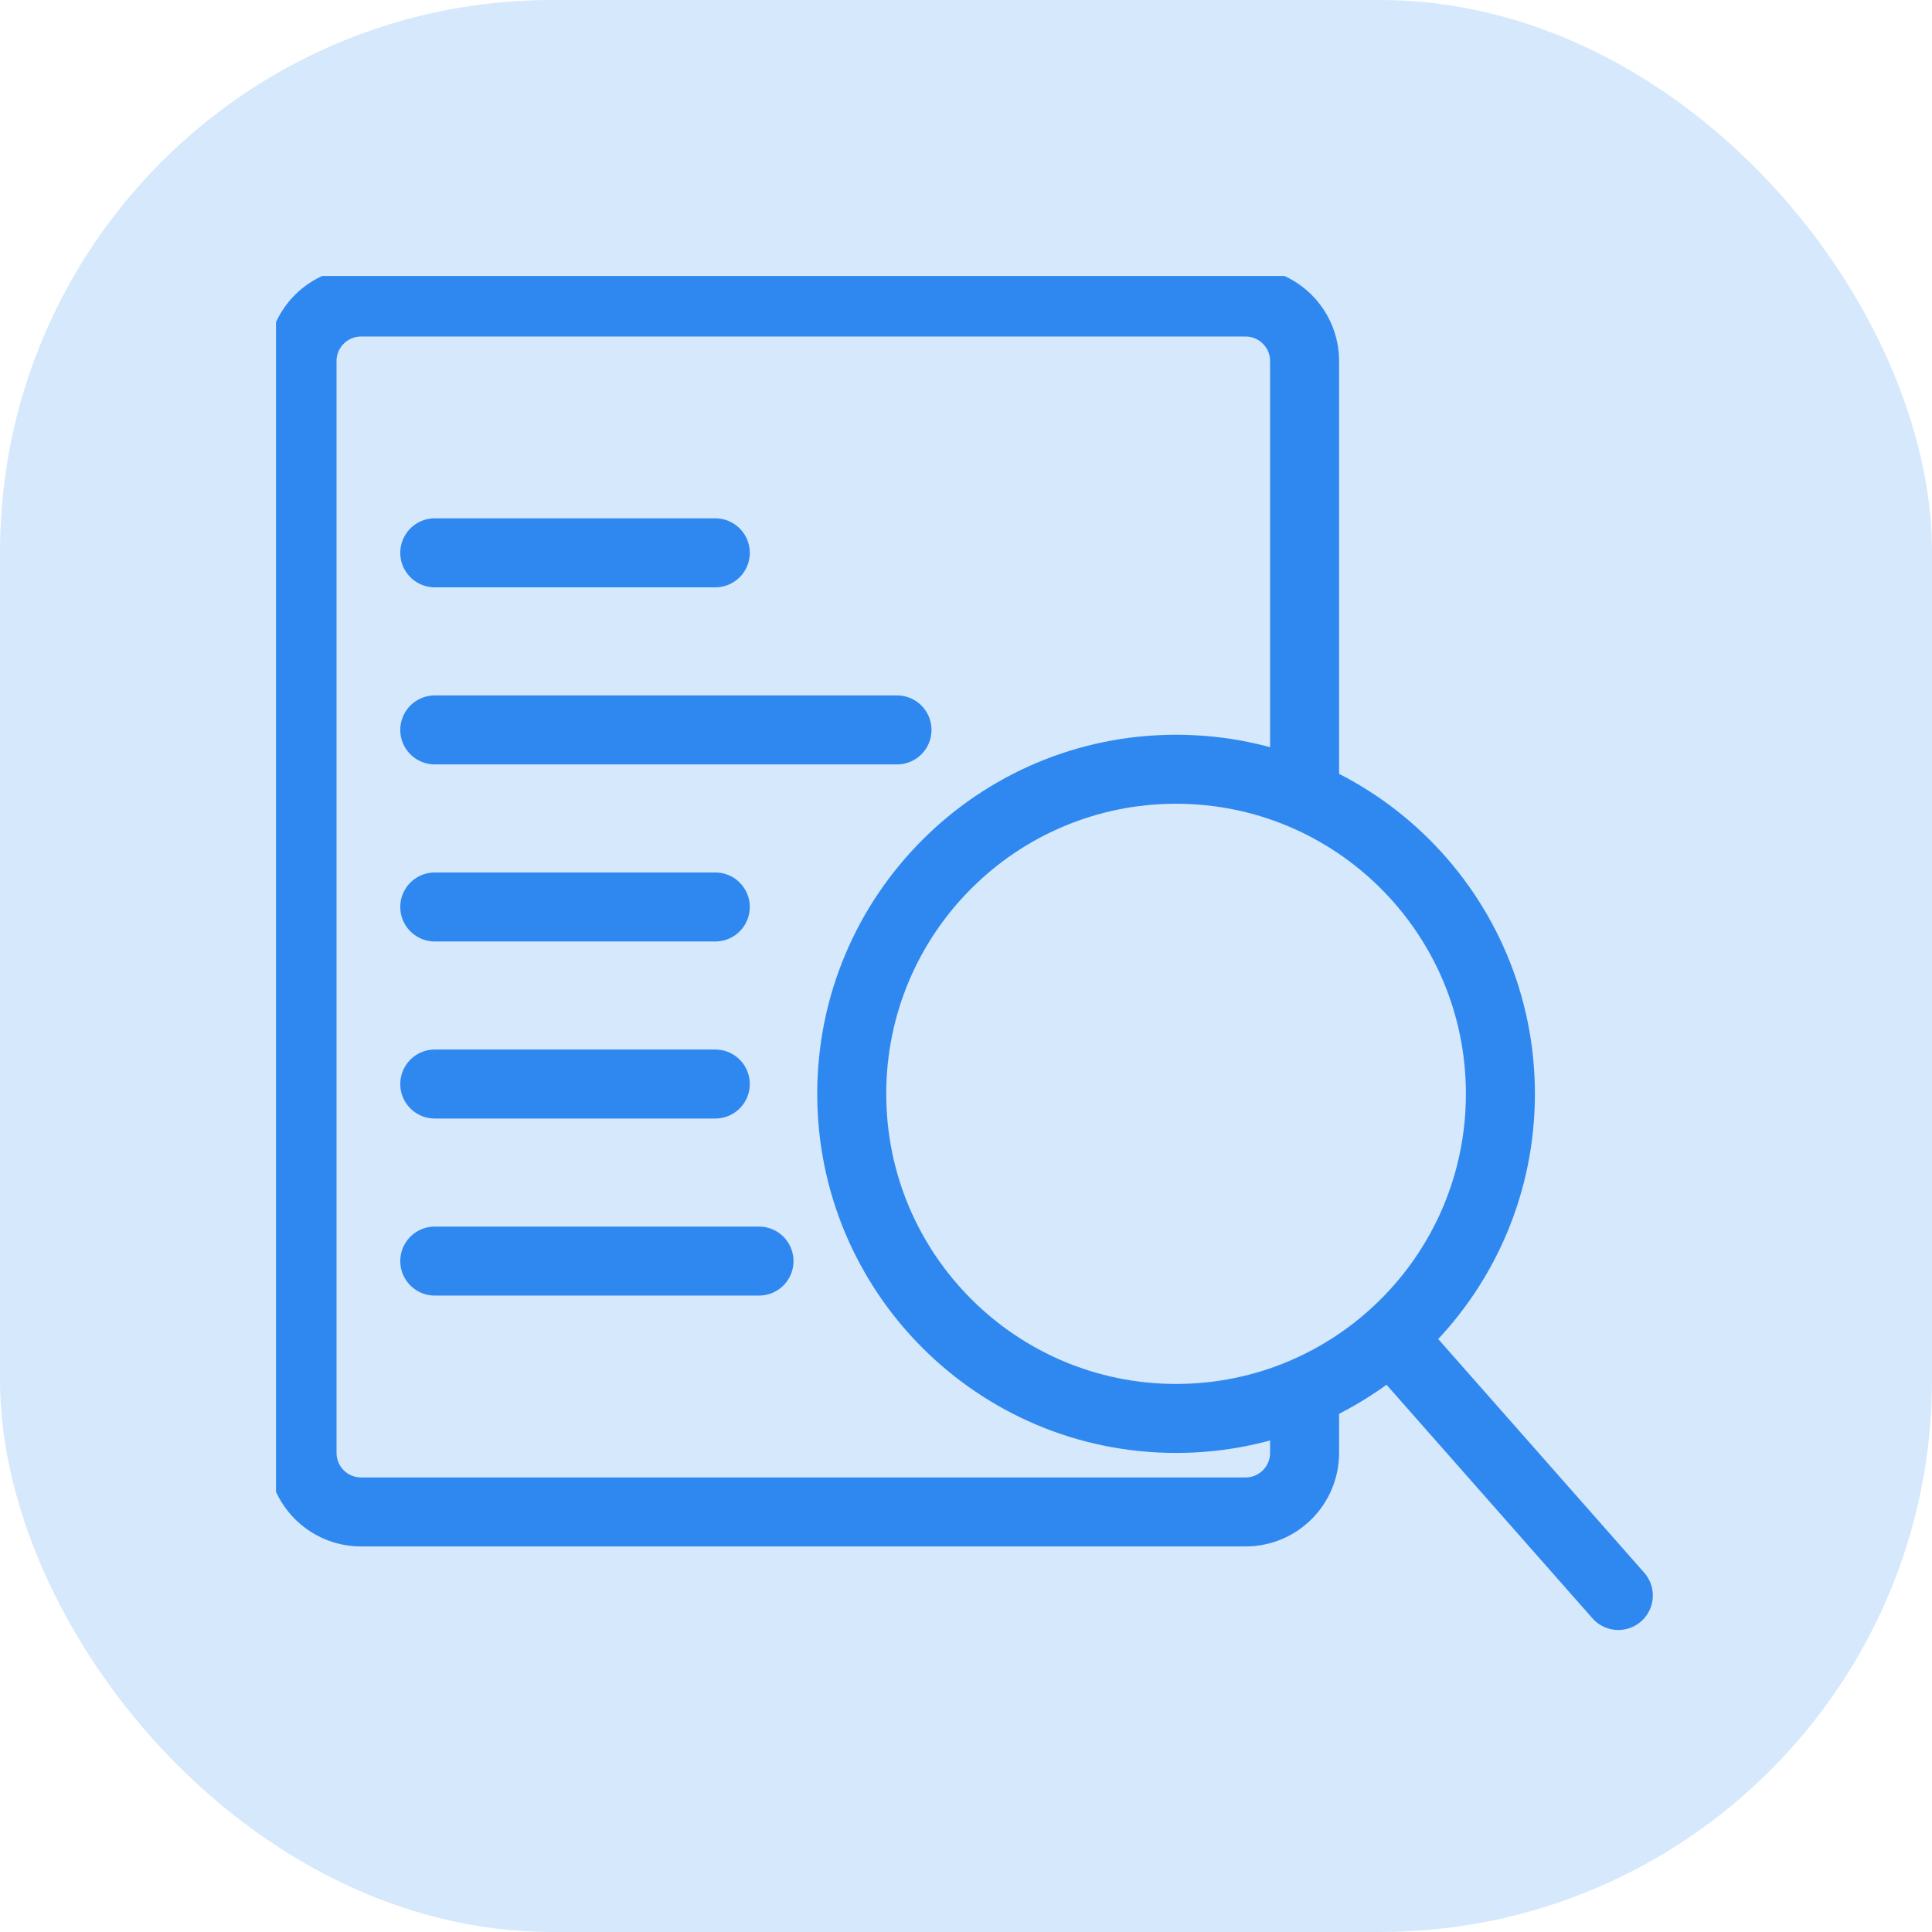
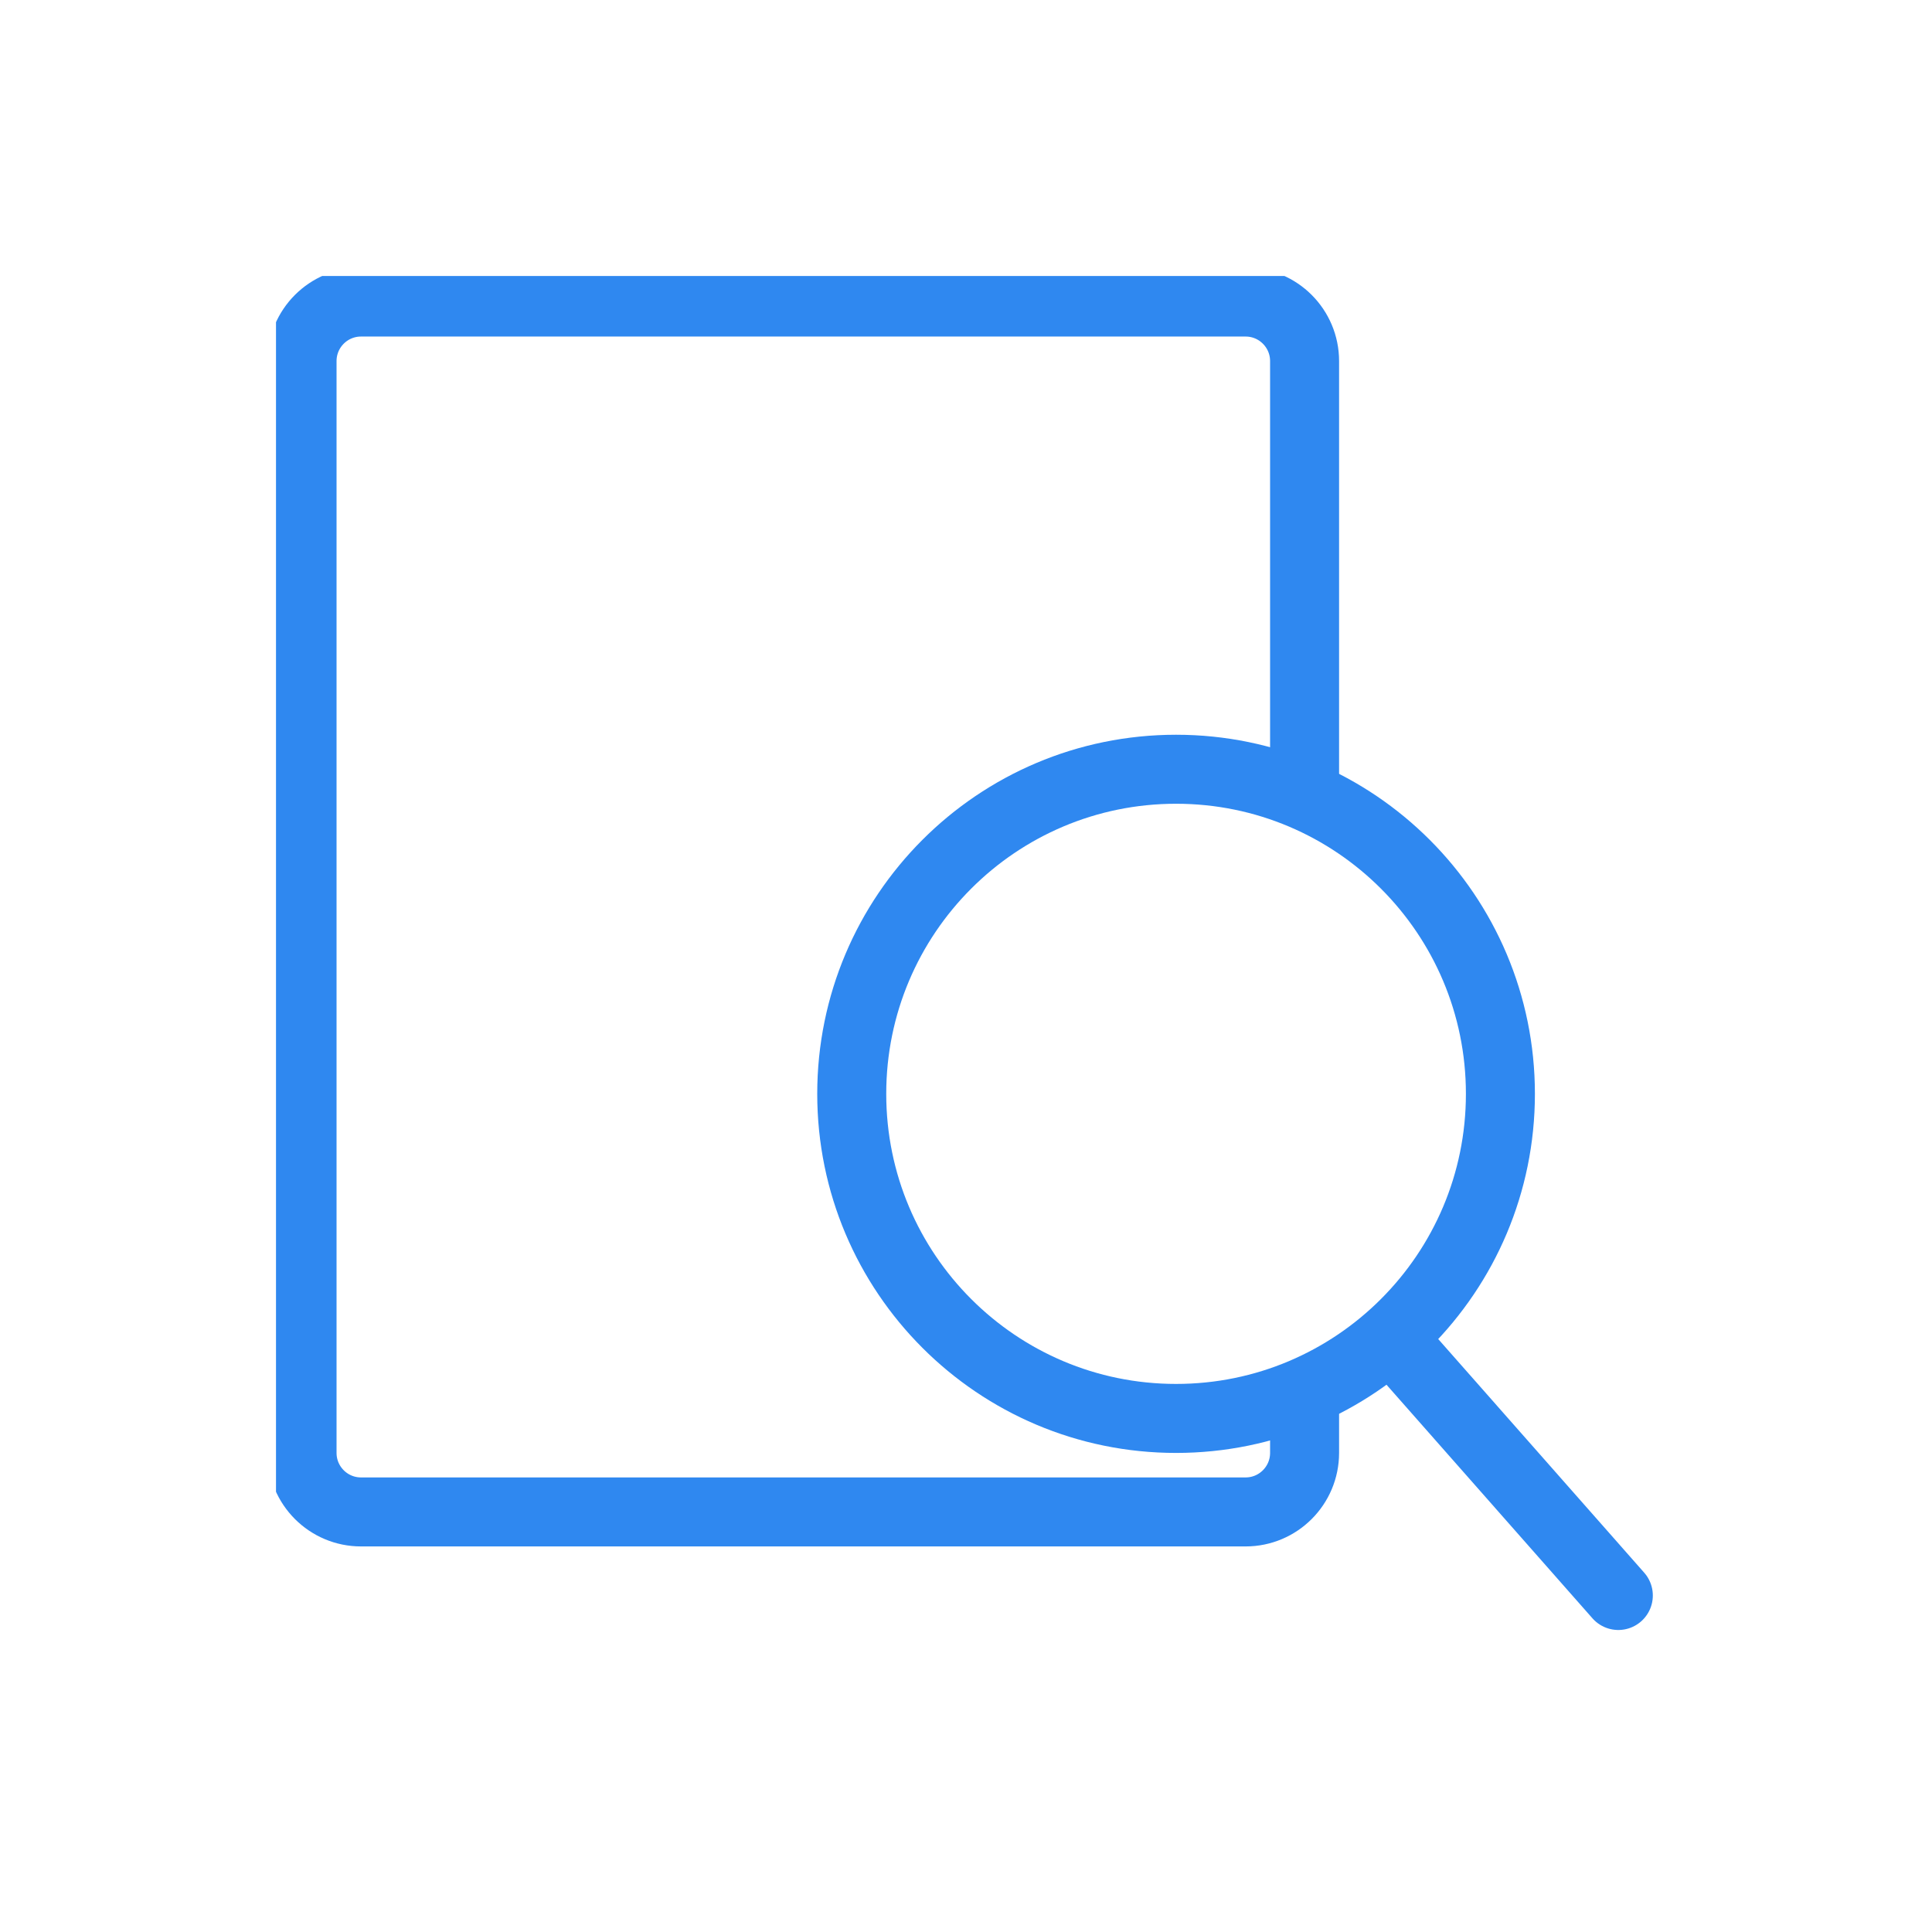
<svg xmlns="http://www.w3.org/2000/svg" width="56" height="56" viewBox="0 0 56 56" fill="none">
-   <rect width="56" height="56" rx="16" fill="#D5E8FC" />
  <g clip-path="url(#clip0)">
    <path d="M37.814 23V10.466C37.814 9.521 37.048 8.755 36.105 8.755H10.464C9.52 8.755 8.755 9.521 8.755 10.466V42.113C8.755 43.058 9.52 43.824 10.464 43.824H36.105C37.048 43.824 37.814 43.058 37.814 42.113V40" stroke="#2F88F0" stroke-width="2" />
-     <path d="M12.602 16.024H20.733M12.602 21.157H26M12.602 26.289H20.733M12.602 31.421H20.733M12.602 36.553H22" stroke="#2F88F0" stroke-width="2" stroke-linecap="round" stroke-linejoin="round" />
    <path d="M34.089 41.114C39.281 41.114 43.49 36.902 43.49 31.706C43.49 26.509 39.281 22.297 34.089 22.297C28.897 22.297 24.688 26.509 24.688 31.706C24.688 36.902 28.897 41.114 34.089 41.114Z" stroke="#2F88F0" stroke-width="2" />
    <path d="M40.498 38.976L46.908 46.246" stroke="#2F88F0" stroke-width="2" stroke-linecap="round" stroke-linejoin="round" />
  </g>
  <defs>
    <clipPath id="clip0">
      <rect width="40" height="40" fill="white" transform="translate(8 8)" />
    </clipPath>
  </defs>
</svg>